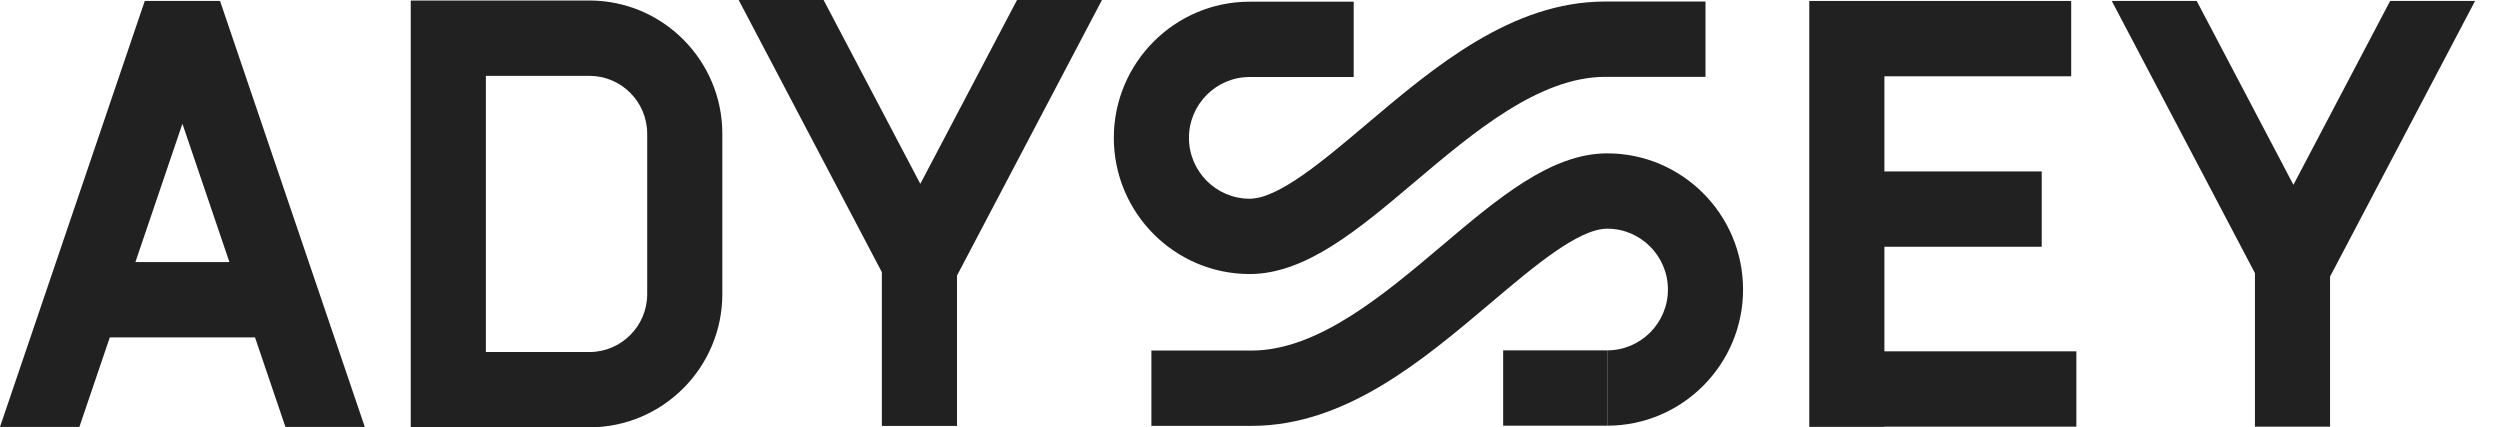
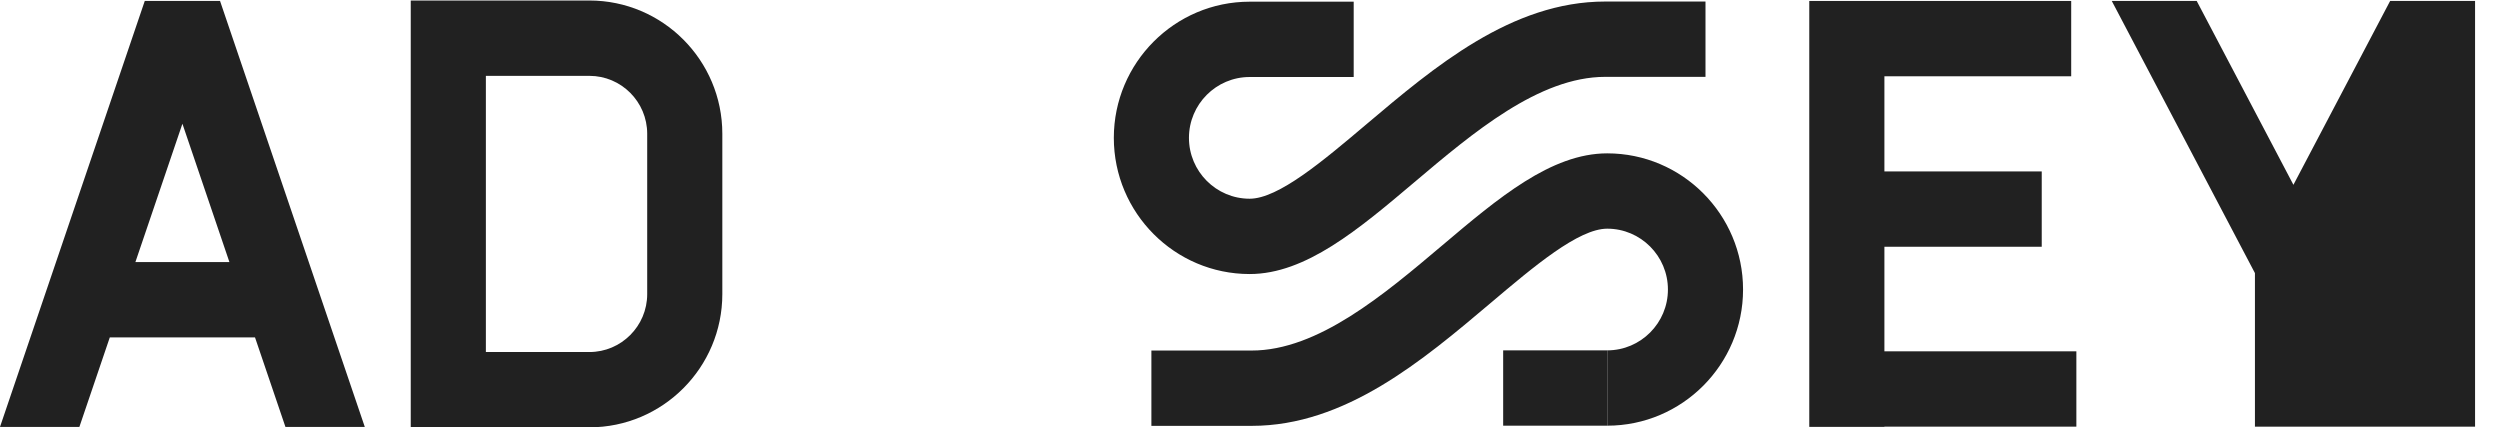
<svg xmlns="http://www.w3.org/2000/svg" fill="none" viewBox="0 0 117 20" height="20" width="117">
  <path fill="#212121" d="M75.219 7.177C78.723 7.177 81.575 10.036 81.575 13.55C81.575 17.063 78.723 19.922 75.219 19.922V16.397C76.785 16.397 78.059 15.119 78.059 13.55C78.059 11.98 76.784 10.702 75.219 10.702C73.876 10.702 71.786 12.468 69.766 14.177C66.576 16.873 62.959 19.93 58.581 19.93H53.885V16.405H58.581C61.675 16.405 64.769 13.79 67.499 11.482C70.118 9.268 72.591 7.177 75.219 7.177Z" />
  <path fill="#212121" d="M75.218 19.922H70.348V16.397H75.218V19.922Z" />
  <path fill="#212121" d="M79.817 0.072V3.597H75.121C72.027 3.597 68.933 6.212 66.202 8.52C63.583 10.734 61.11 12.825 58.483 12.825C54.979 12.825 52.127 9.966 52.127 6.452C52.127 2.938 54.978 0.079 58.483 0.079H63.353V3.604H58.483C56.918 3.604 55.643 4.882 55.643 6.452C55.643 8.022 56.918 9.3 58.483 9.3C59.826 9.3 61.916 7.534 63.937 5.825C67.127 3.128 70.743 0.072 75.121 0.072H79.817Z" />
  <path fill="#212121" d="M27.585 0.024C31.014 0.024 33.805 2.821 33.805 6.26V13.763C33.805 17.201 31.014 19.999 27.585 19.999V20H19.223V0.024H27.585ZM22.739 16.475H27.585C29.076 16.475 30.289 15.258 30.289 13.764V6.261C30.289 4.765 29.075 3.55 27.585 3.55H22.739V16.475Z" clip-rule="evenodd" fill-rule="evenodd" />
  <path fill="#212121" d="M17.072 19.979H13.358L11.934 15.789H5.139L3.715 19.979H0L6.775 0.045H10.298L17.072 19.979ZM6.337 12.264H10.736L8.537 5.791L6.337 12.264Z" clip-rule="evenodd" fill-rule="evenodd" />
  <path fill="#212121" d="M96.932 3.57H88.19V8.023H95.553V11.548H88.19V16.442H97.174V19.967H88.19V19.978H84.674V0.045H96.932V3.57Z" />
-   <path fill="#212121" d="M107.332 8.649L111.858 0.045H115.833L109.047 12.944V19.967H105.531V12.781L98.831 0.045H102.806L107.332 8.649Z" />
-   <path fill="#212121" d="M43.071 8.604L47.597 0H51.572L44.787 12.897V19.934H41.271V12.738L34.57 0H38.544L43.071 8.604Z" />
+   <path fill="#212121" d="M107.332 8.649L111.858 0.045H115.833V19.967H105.531V12.781L98.831 0.045H102.806L107.332 8.649Z" />
</svg>